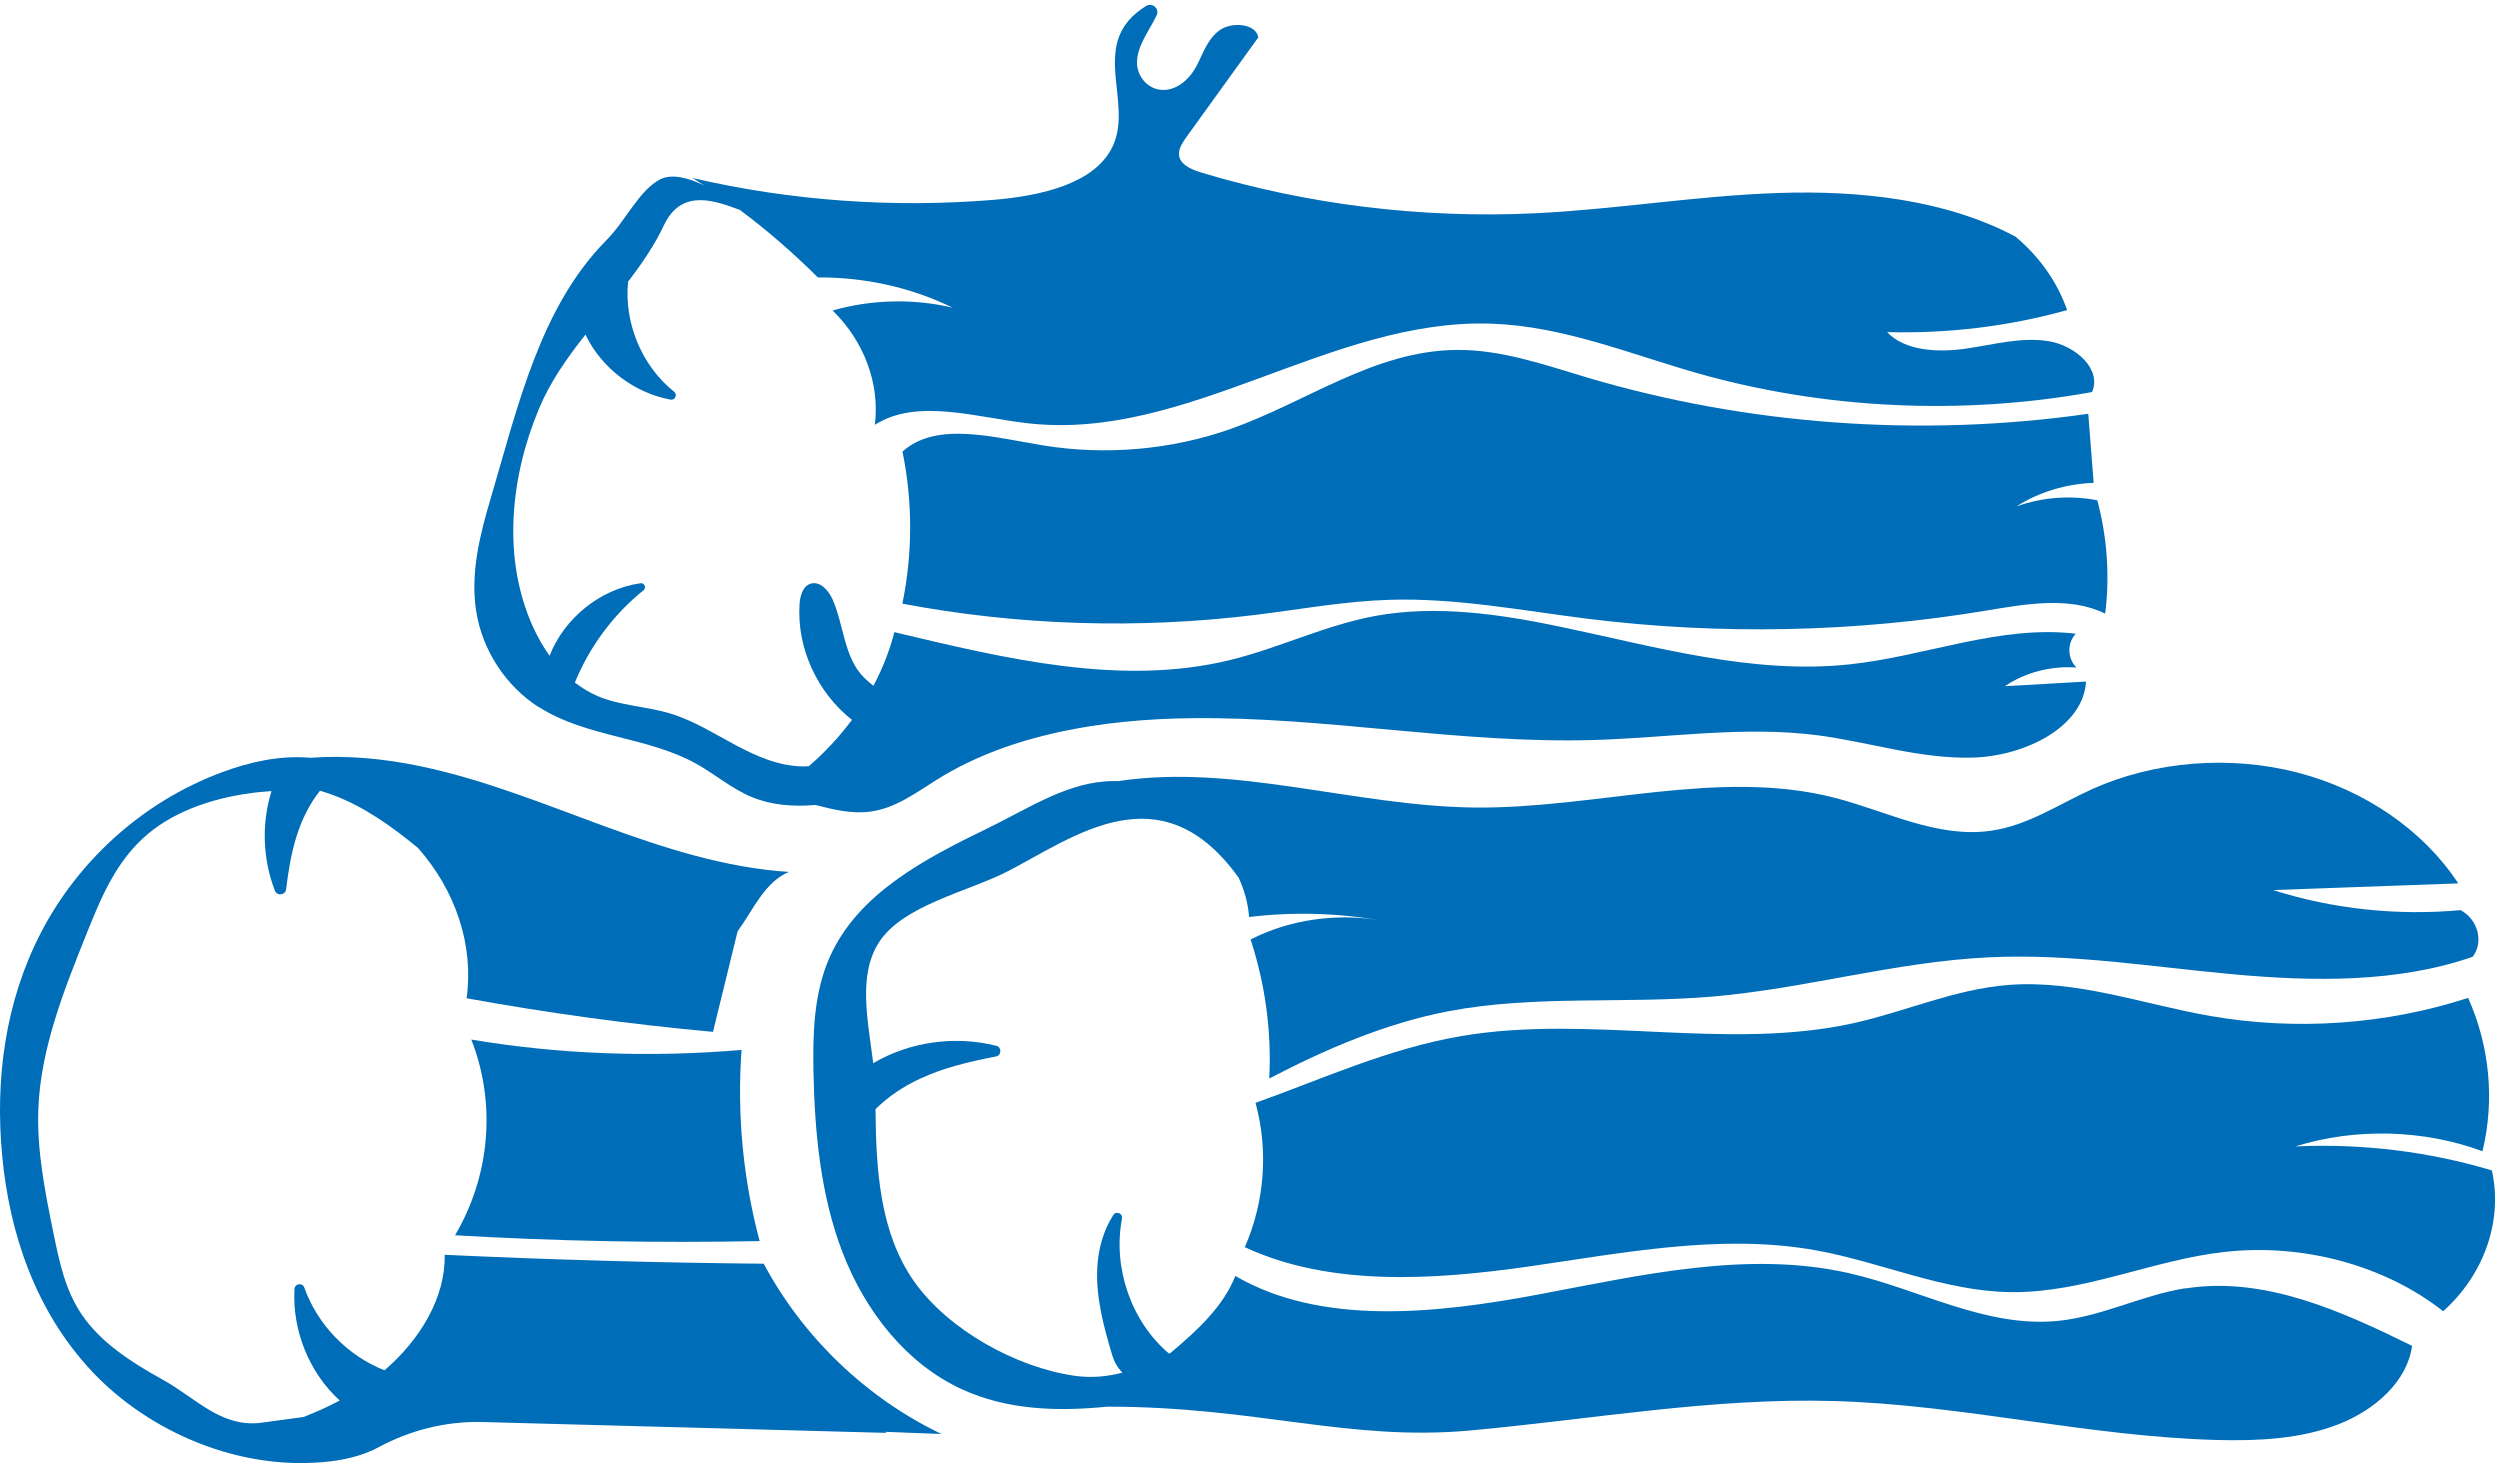
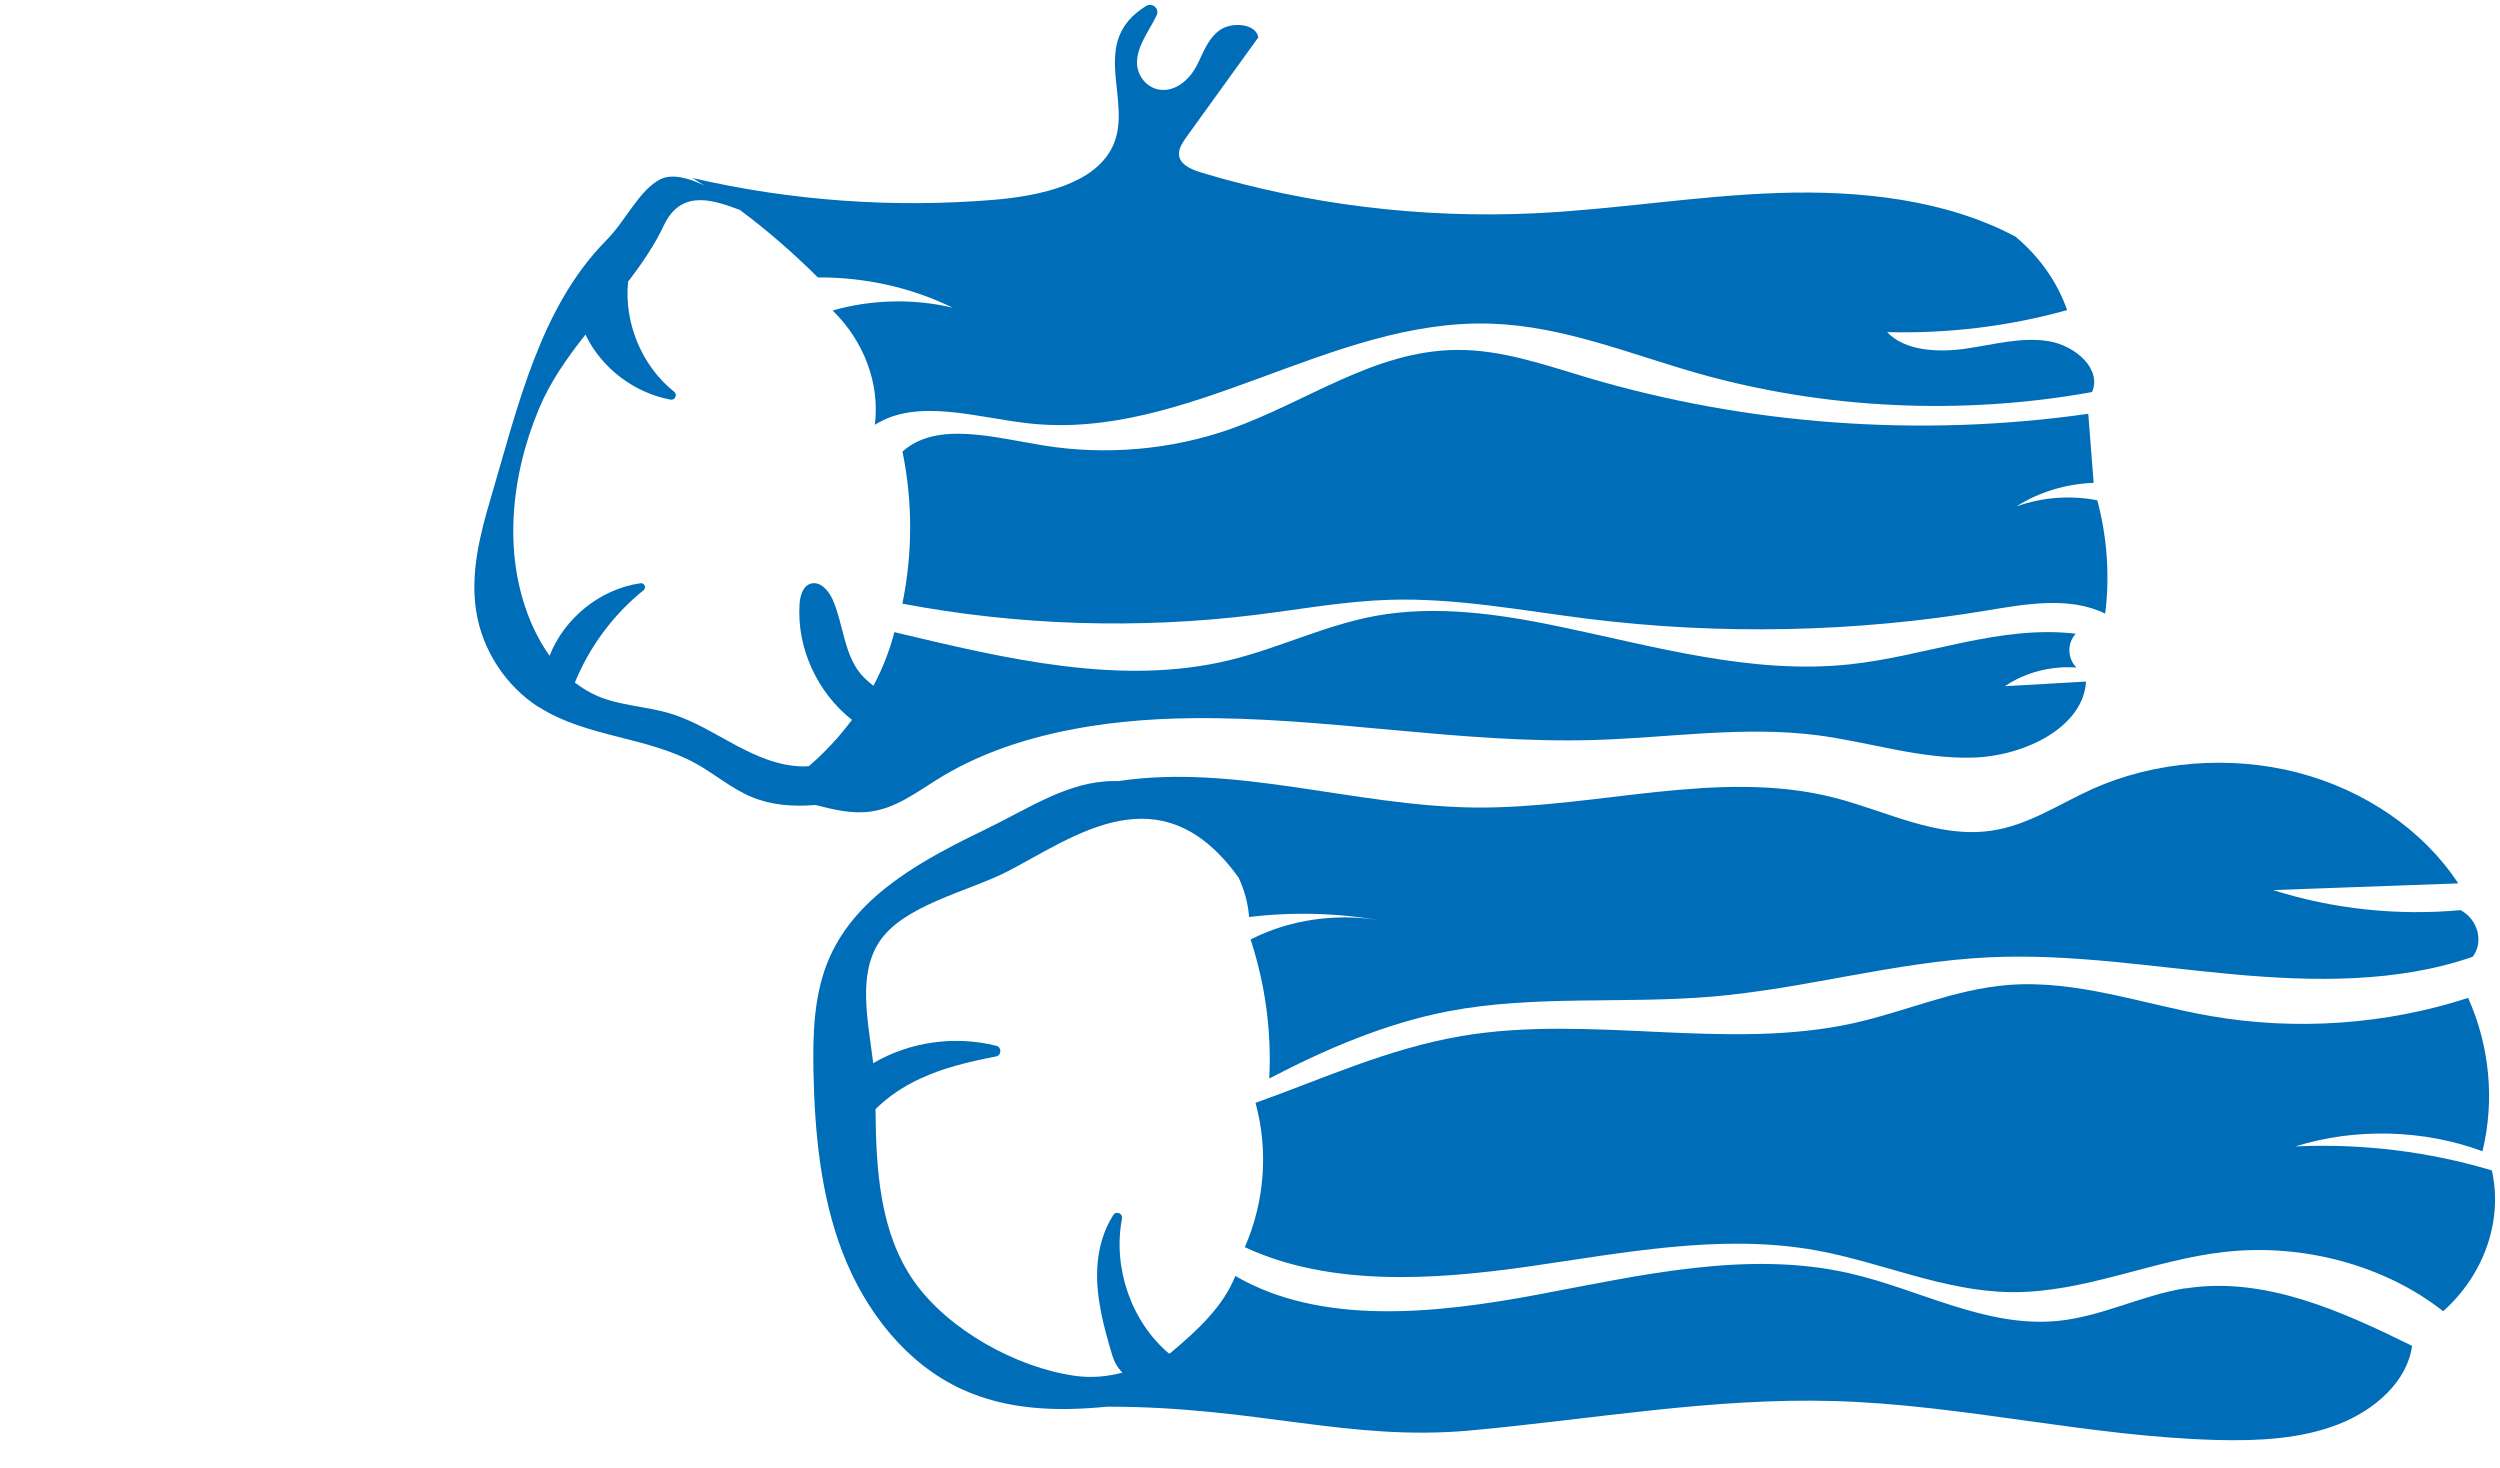
<svg xmlns="http://www.w3.org/2000/svg" width="109" height="64" viewBox="0 0 109 64" fill="none">
  <g clip-path="url(#clip0_2919_1987)">
-     <path d="M33.119 54.107C32.394 51.383 32.13 48.565 32.331 45.777C28.405 46.111 24.42 45.976 20.549 45.325C21.639 48.1 21.379 51.243 19.84 53.858C24.261 54.116 28.694 54.2 33.119 54.111V54.107Z" fill="#006DB8" />
    <path d="M108.652 51.032C105.909 50.208 102.981 49.849 100.078 49.984C102.696 49.165 105.682 49.245 108.236 50.195C108.773 47.978 108.555 45.625 107.611 43.508C104.05 44.67 100.108 44.949 96.375 44.298C93.426 43.783 90.528 42.702 87.533 42.947C85.218 43.133 83.095 44.1 80.847 44.603C75.298 45.844 69.338 44.214 63.713 45.173C60.504 45.718 57.576 47.078 54.741 48.083C55.307 50.162 55.144 52.379 54.275 54.377C57.975 56.101 62.48 55.813 66.632 55.222C70.789 54.627 75.038 53.773 79.161 54.512C82.038 55.028 84.752 56.308 87.692 56.337C90.888 56.371 93.858 54.926 97.029 54.58C100.431 54.204 104 55.18 106.521 57.169C108.312 55.573 109.13 53.216 108.647 51.04L108.652 51.032Z" fill="#006DB8" />
    <path d="M95.301 56.164C93.384 56.468 91.647 57.402 89.714 57.592C86.572 57.896 83.691 56.211 80.633 55.514C76.199 54.5 71.535 55.603 67.055 56.443C62.572 57.284 57.601 57.808 53.86 55.632C53.34 56.942 52.262 57.96 51.041 58.982C51.02 58.995 50.995 59.007 50.974 59.02C49.313 57.622 48.512 55.265 48.919 53.131C48.961 52.903 48.663 52.781 48.537 52.979C48.105 53.651 47.883 54.466 47.841 55.273C47.774 56.57 48.126 57.858 48.495 59.092C48.579 59.375 48.73 59.641 48.94 59.848C48.298 60.013 47.589 60.093 46.847 59.983C44.309 59.62 41.348 57.985 39.863 55.881C38.357 53.752 38.194 50.998 38.173 48.358C38.735 47.801 39.414 47.353 40.132 47.023C41.172 46.542 42.292 46.28 43.42 46.064C43.672 46.018 43.684 45.659 43.437 45.596C41.642 45.144 39.67 45.414 38.072 46.356C37.846 44.506 37.389 42.52 38.332 41.072C39.381 39.462 42.22 38.871 43.923 37.996C46.826 36.501 50.613 33.536 54.007 38.271C54.258 38.816 54.418 39.39 54.46 39.982C56.364 39.749 58.319 39.804 60.202 40.134C58.277 39.796 56.209 40.096 54.527 40.962C55.169 42.93 55.445 44.983 55.34 47.023C57.74 45.773 60.382 44.616 63.188 44.083C66.938 43.374 70.847 43.779 74.668 43.45C78.72 43.103 82.646 41.933 86.715 41.739C90.259 41.57 93.782 42.149 97.314 42.474C100.841 42.799 104.524 42.858 107.813 41.714C108.295 41.063 108.043 40.096 107.284 39.682C104.528 39.935 101.705 39.635 99.109 38.807C101.798 38.71 104.491 38.613 107.179 38.516C105.678 36.218 103.115 34.444 100.17 33.684C97.226 32.923 93.937 33.181 91.219 34.406C89.764 35.061 88.418 35.994 86.794 36.222C84.454 36.552 82.243 35.361 79.97 34.778C74.924 33.489 69.551 35.267 64.283 35.208C59.074 35.149 53.835 33.291 48.768 34.055C48.697 34.055 48.625 34.055 48.554 34.055C46.591 34.055 44.821 35.263 43.047 36.121C40.325 37.439 37.393 38.968 36.168 41.747C35.488 43.289 35.434 45.034 35.467 46.719C35.522 49.414 35.782 52.147 36.755 54.656C37.732 57.166 39.502 59.451 41.935 60.57C43.919 61.483 46.121 61.55 48.319 61.326C48.319 61.326 48.319 61.326 48.315 61.331C54.779 61.331 58.788 62.851 64.09 62.37C69.392 61.888 74.664 60.929 79.995 61.086C85.599 61.25 91.077 62.64 96.681 62.784C98.472 62.83 100.313 62.737 101.945 62.103C103.576 61.47 104.965 60.203 105.166 58.678C102.121 57.182 98.736 55.628 95.284 56.177L95.301 56.164Z" fill="#006DB8" />
    <path d="M87.953 22.058C88.913 21.45 90.088 21.095 91.283 21.053C91.203 20.047 91.128 19.042 91.048 18.041C83.758 19.084 76.166 18.531 69.187 16.457C67.329 15.904 65.458 15.236 63.495 15.257C59.901 15.291 56.931 17.555 53.605 18.721C51.054 19.612 48.202 19.862 45.497 19.422C43.324 19.072 40.837 18.349 39.348 19.689C39.797 21.877 39.793 24.132 39.344 26.32C44.394 27.275 49.645 27.44 54.762 26.806C56.704 26.565 58.634 26.21 60.593 26.151C63.516 26.063 66.402 26.629 69.3 26.988C75.03 27.693 80.898 27.571 86.577 26.625C88.322 26.333 90.251 25.991 91.786 26.755C91.992 25.108 91.874 23.427 91.442 21.813C90.285 21.585 89.047 21.678 87.957 22.067L87.953 22.058Z" fill="#006DB8" />
    <path d="M23.518 30.84C25.573 32.149 28.228 32.115 30.355 33.298C31.181 33.759 31.906 34.392 32.779 34.751C33.656 35.115 34.599 35.174 35.551 35.098C36.348 35.3 37.145 35.495 37.955 35.385C39.07 35.233 39.964 34.54 40.878 33.974C44.024 32.018 48.042 31.359 51.931 31.313C57.807 31.241 63.641 32.441 69.518 32.263C72.751 32.166 76.002 31.647 79.203 32.052C81.48 32.344 83.699 33.096 86.002 33.032C88.304 32.969 90.838 31.689 90.951 29.716C89.772 29.784 88.59 29.851 87.411 29.919C88.283 29.323 89.42 29.023 90.532 29.104C90.133 28.698 90.121 28.048 90.502 27.63C87.193 27.237 83.976 28.61 80.662 28.964C76.413 29.421 72.202 28.2 68.045 27.329C65.399 26.776 62.626 26.366 59.959 26.856C57.757 27.262 55.76 28.263 53.592 28.787C48.852 29.932 43.819 28.711 38.995 27.562C38.789 28.369 38.479 29.15 38.081 29.902C37.942 29.788 37.804 29.674 37.686 29.556C36.801 28.694 36.801 27.283 36.306 26.147C36.13 25.741 35.744 25.31 35.329 25.454C34.989 25.572 34.88 25.999 34.859 26.362C34.742 28.276 35.648 30.21 37.145 31.385C36.604 32.115 35.975 32.796 35.262 33.408C35.174 33.412 35.09 33.416 35.002 33.416C33.958 33.404 32.963 32.965 32.041 32.47C31.118 31.976 30.22 31.41 29.218 31.106C28.173 30.793 27.049 30.772 26.047 30.346C25.695 30.194 25.367 29.995 25.065 29.758C25.707 28.191 26.743 26.793 28.056 25.737C28.19 25.627 28.102 25.408 27.93 25.429C26.185 25.674 24.604 26.941 23.962 28.593C23.677 28.195 23.434 27.76 23.232 27.317C21.894 24.352 22.242 20.829 23.497 17.825C23.992 16.638 24.73 15.599 25.527 14.589C26.223 16.051 27.653 17.128 29.235 17.424C29.432 17.462 29.549 17.204 29.39 17.078C27.985 15.958 27.2 14.074 27.385 12.279C27.985 11.498 28.538 10.691 28.958 9.799C29.742 8.156 31.277 8.798 32.259 9.153C33.488 10.07 34.612 11.054 35.66 12.097C37.707 12.08 39.758 12.541 41.533 13.415C39.825 13.01 37.98 13.056 36.302 13.538C37.682 14.885 38.366 16.74 38.144 18.522C39.993 17.344 42.564 18.205 44.85 18.459C51.805 19.228 58.017 13.876 65.025 14.112C68.154 14.218 71.061 15.434 74.035 16.279C79.542 17.838 85.536 18.121 91.211 17.094C91.651 16.114 90.511 15.067 89.307 14.873C88.103 14.682 86.882 15.037 85.674 15.206C84.466 15.375 83.045 15.295 82.277 14.48C84.932 14.552 87.6 14.226 90.125 13.521C89.71 12.313 88.925 11.193 87.872 10.315C84.831 8.701 81.107 8.296 77.541 8.414C73.976 8.532 70.457 9.132 66.896 9.301C62.001 9.529 57.056 8.929 52.43 7.539C52.014 7.413 51.54 7.235 51.427 6.868C51.331 6.559 51.536 6.243 51.733 5.968C52.778 4.523 53.818 3.075 54.862 1.63C54.77 1.03 53.7 0.929 53.164 1.326C52.627 1.723 52.451 2.352 52.153 2.906C51.855 3.459 51.264 4.008 50.567 3.911C49.963 3.826 49.577 3.265 49.573 2.741C49.565 1.997 50.127 1.313 50.429 0.671C50.567 0.38 50.24 0.092 49.968 0.261C47.401 1.85 49.443 4.388 48.516 6.374C47.757 8.004 45.4 8.536 43.361 8.71C38.957 9.077 34.473 8.756 30.203 7.763C30.375 7.869 30.543 7.979 30.711 8.089C30.019 7.751 29.285 7.565 28.79 7.818C27.855 8.3 27.309 9.592 26.445 10.467C23.539 13.394 22.566 17.774 21.391 21.741C20.917 23.338 20.502 25.006 20.762 26.649C21.03 28.352 22.054 29.919 23.501 30.84H23.518Z" fill="#006DB8" />
-     <path d="M33.296 55.098C28.657 55.056 24.023 54.925 19.388 54.709C19.43 56.581 18.301 58.426 16.766 59.744C15.168 59.123 13.847 57.767 13.268 56.141C13.188 55.913 12.853 55.959 12.84 56.2C12.736 58.004 13.482 59.854 14.812 61.062C14.304 61.333 13.776 61.569 13.239 61.78L11.309 62.042C9.585 62.207 8.537 60.948 7.081 60.146C5.718 59.394 4.384 58.524 3.571 57.324C2.849 56.264 2.589 55.026 2.342 53.818C1.973 52.014 1.604 50.194 1.671 48.36C1.771 45.712 2.791 43.16 3.797 40.656C4.414 39.118 5.072 37.525 6.423 36.381C7.711 35.287 9.51 34.725 11.309 34.535C11.486 34.518 11.662 34.505 11.838 34.492C11.398 35.899 11.452 37.458 11.985 38.831C12.081 39.08 12.446 39.033 12.475 38.767C12.572 37.982 12.694 37.204 12.933 36.452C13.155 35.743 13.491 35.054 13.952 34.475C14.141 34.531 14.329 34.594 14.514 34.661C15.881 35.172 17.085 36.034 18.222 36.968C19.862 38.818 20.667 41.213 20.344 43.524C23.893 44.17 27.479 44.66 31.086 44.989C31.442 43.528 31.803 42.066 32.16 40.605C32.848 39.654 33.334 38.467 34.395 38.015C31.606 37.838 28.909 36.959 26.279 35.996C23.654 35.033 21.045 33.973 18.306 33.403C16.745 33.077 15.122 32.921 13.532 33.039C13.516 33.039 13.495 33.039 13.478 33.035C12.182 32.929 10.877 33.225 9.682 33.669C6.129 34.987 3.361 37.623 1.792 40.651C0.219 43.676 -0.217 47.076 0.094 50.379C0.408 53.755 1.541 57.168 4.019 59.803C6.498 62.439 10.487 64.18 14.405 63.715C15.126 63.631 15.886 63.436 16.498 63.103C17.857 62.368 19.425 61.958 21.036 62C26.904 62.156 32.776 62.317 38.644 62.473C38.632 62.456 38.619 62.444 38.607 62.427C39.416 62.461 40.23 62.494 41.044 62.52C37.772 60.953 35.012 58.308 33.296 55.094V55.098Z" fill="#006DB8" />
  </g>
  <defs>
    <clipPath id="clip0_2919_1987">
      <rect width="109" height="64" fill="white" />
    </clipPath>
  </defs>
</svg>